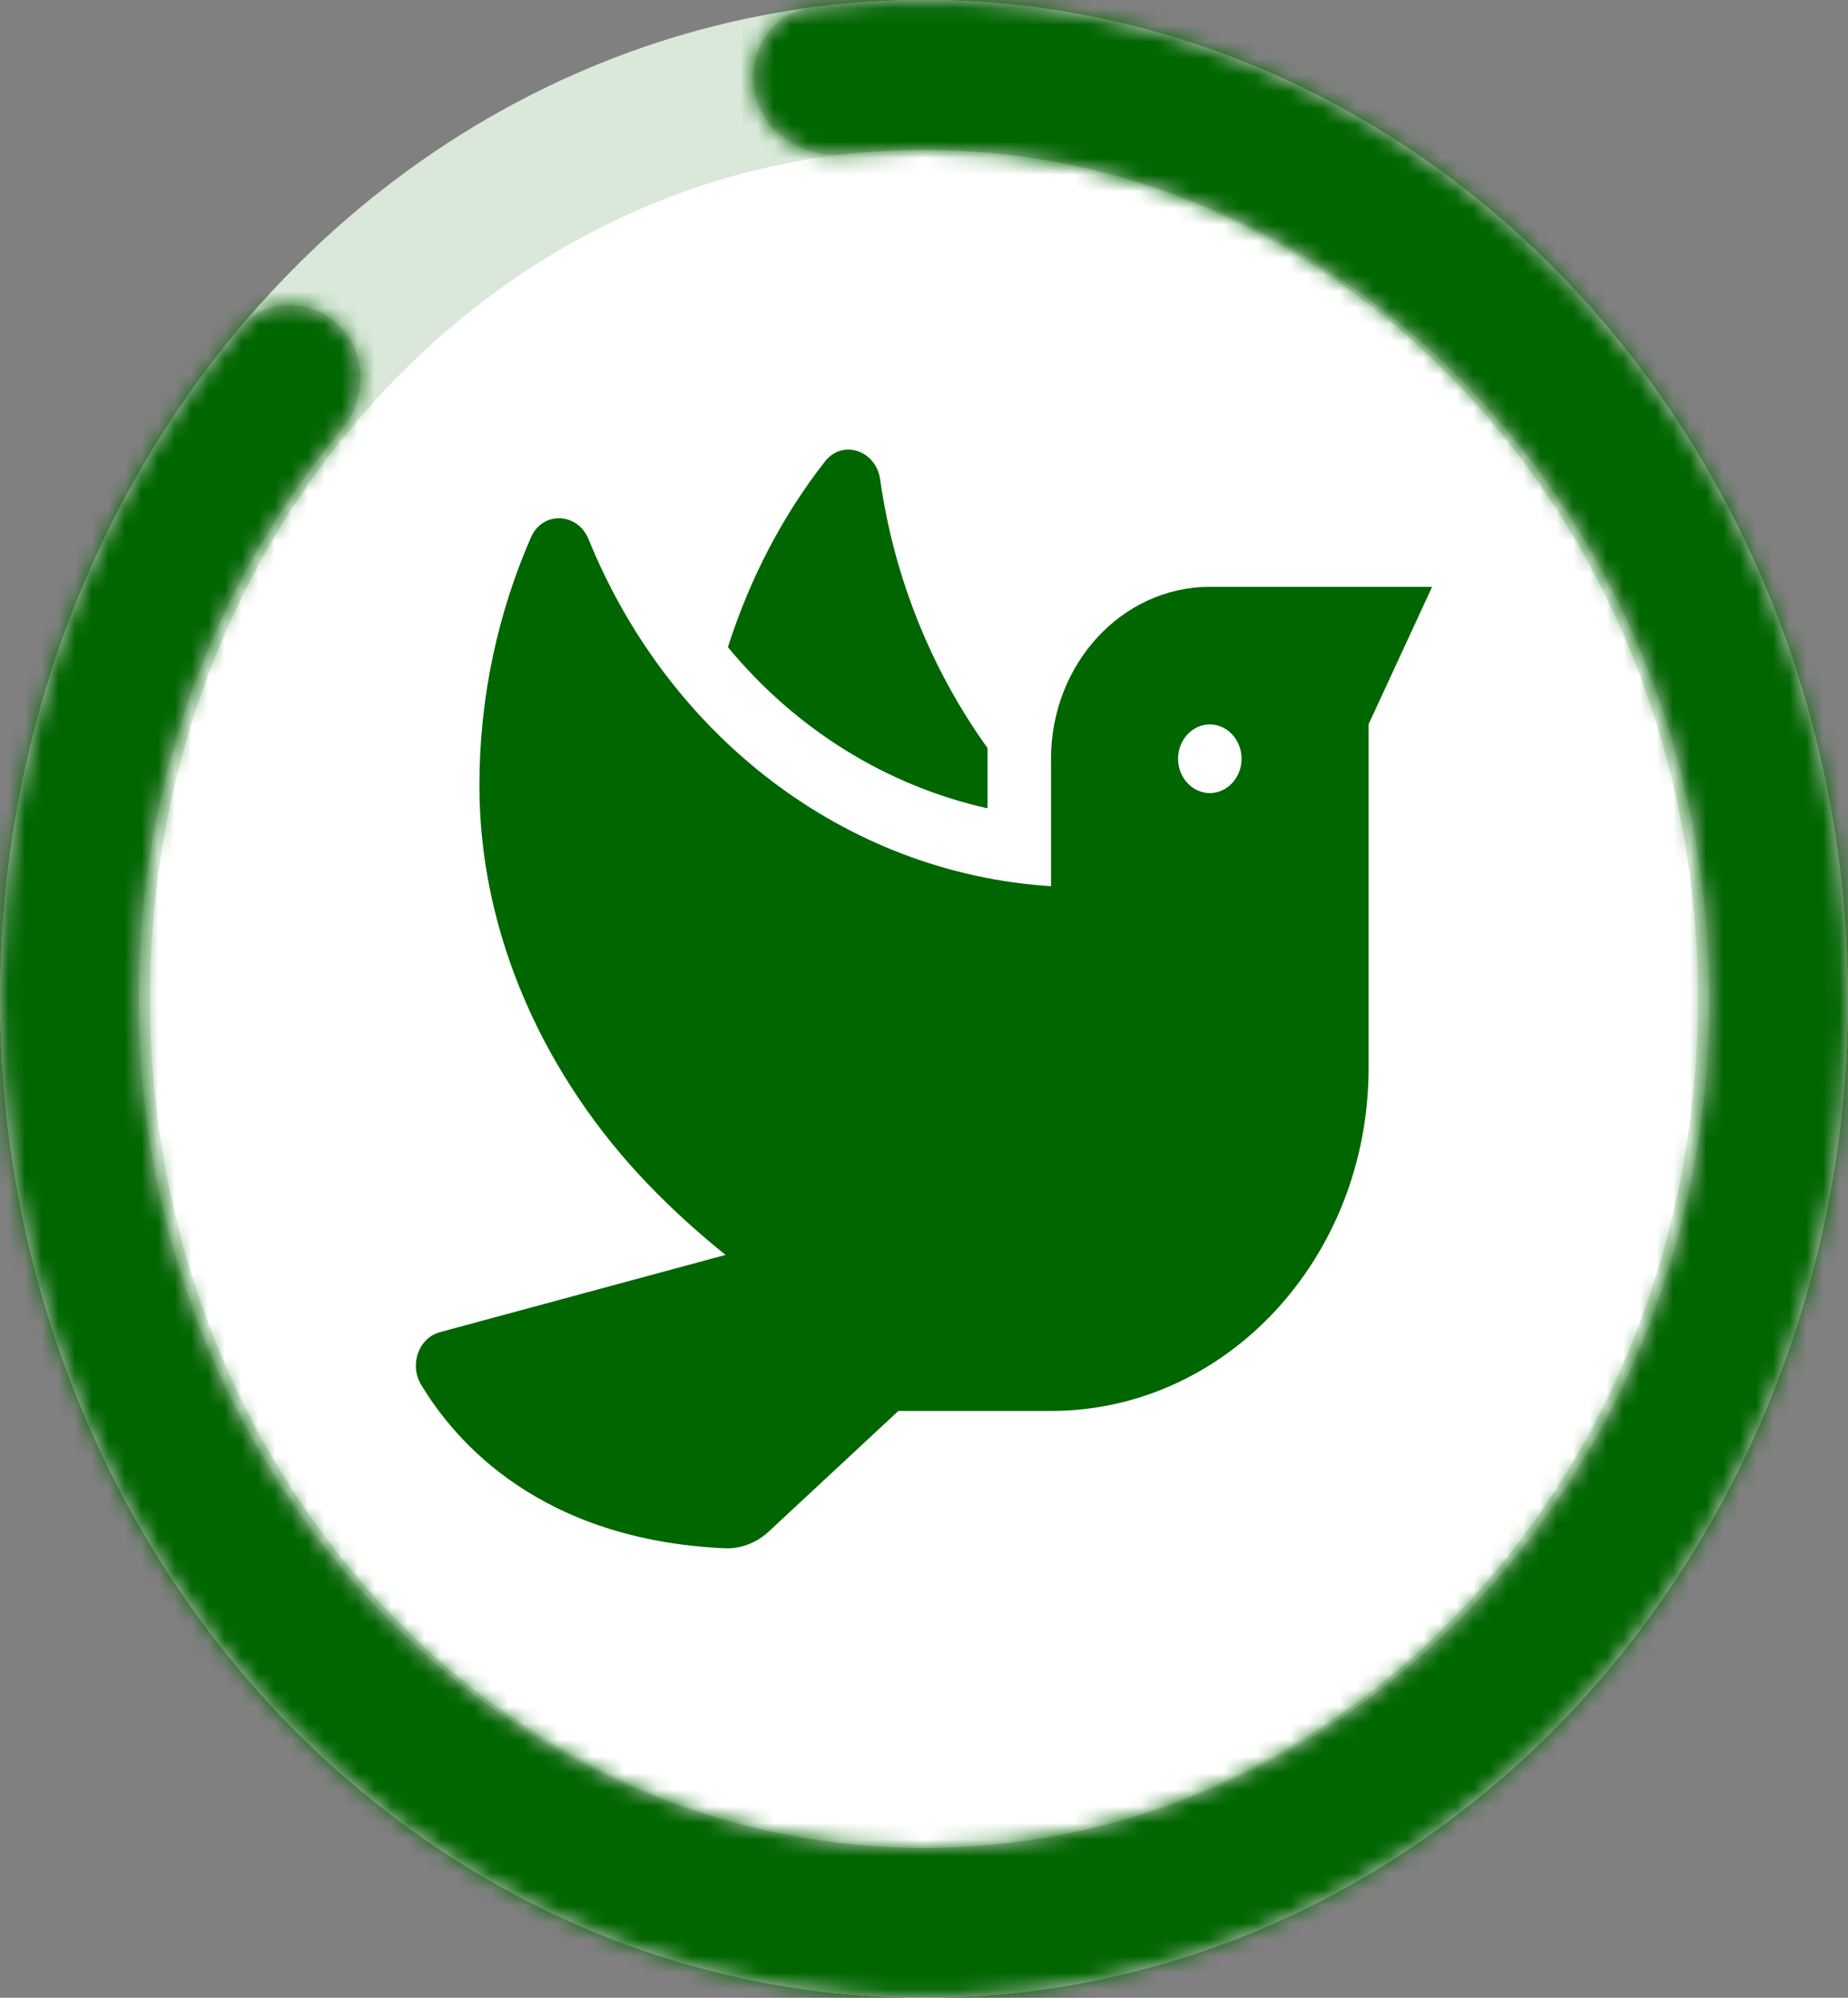
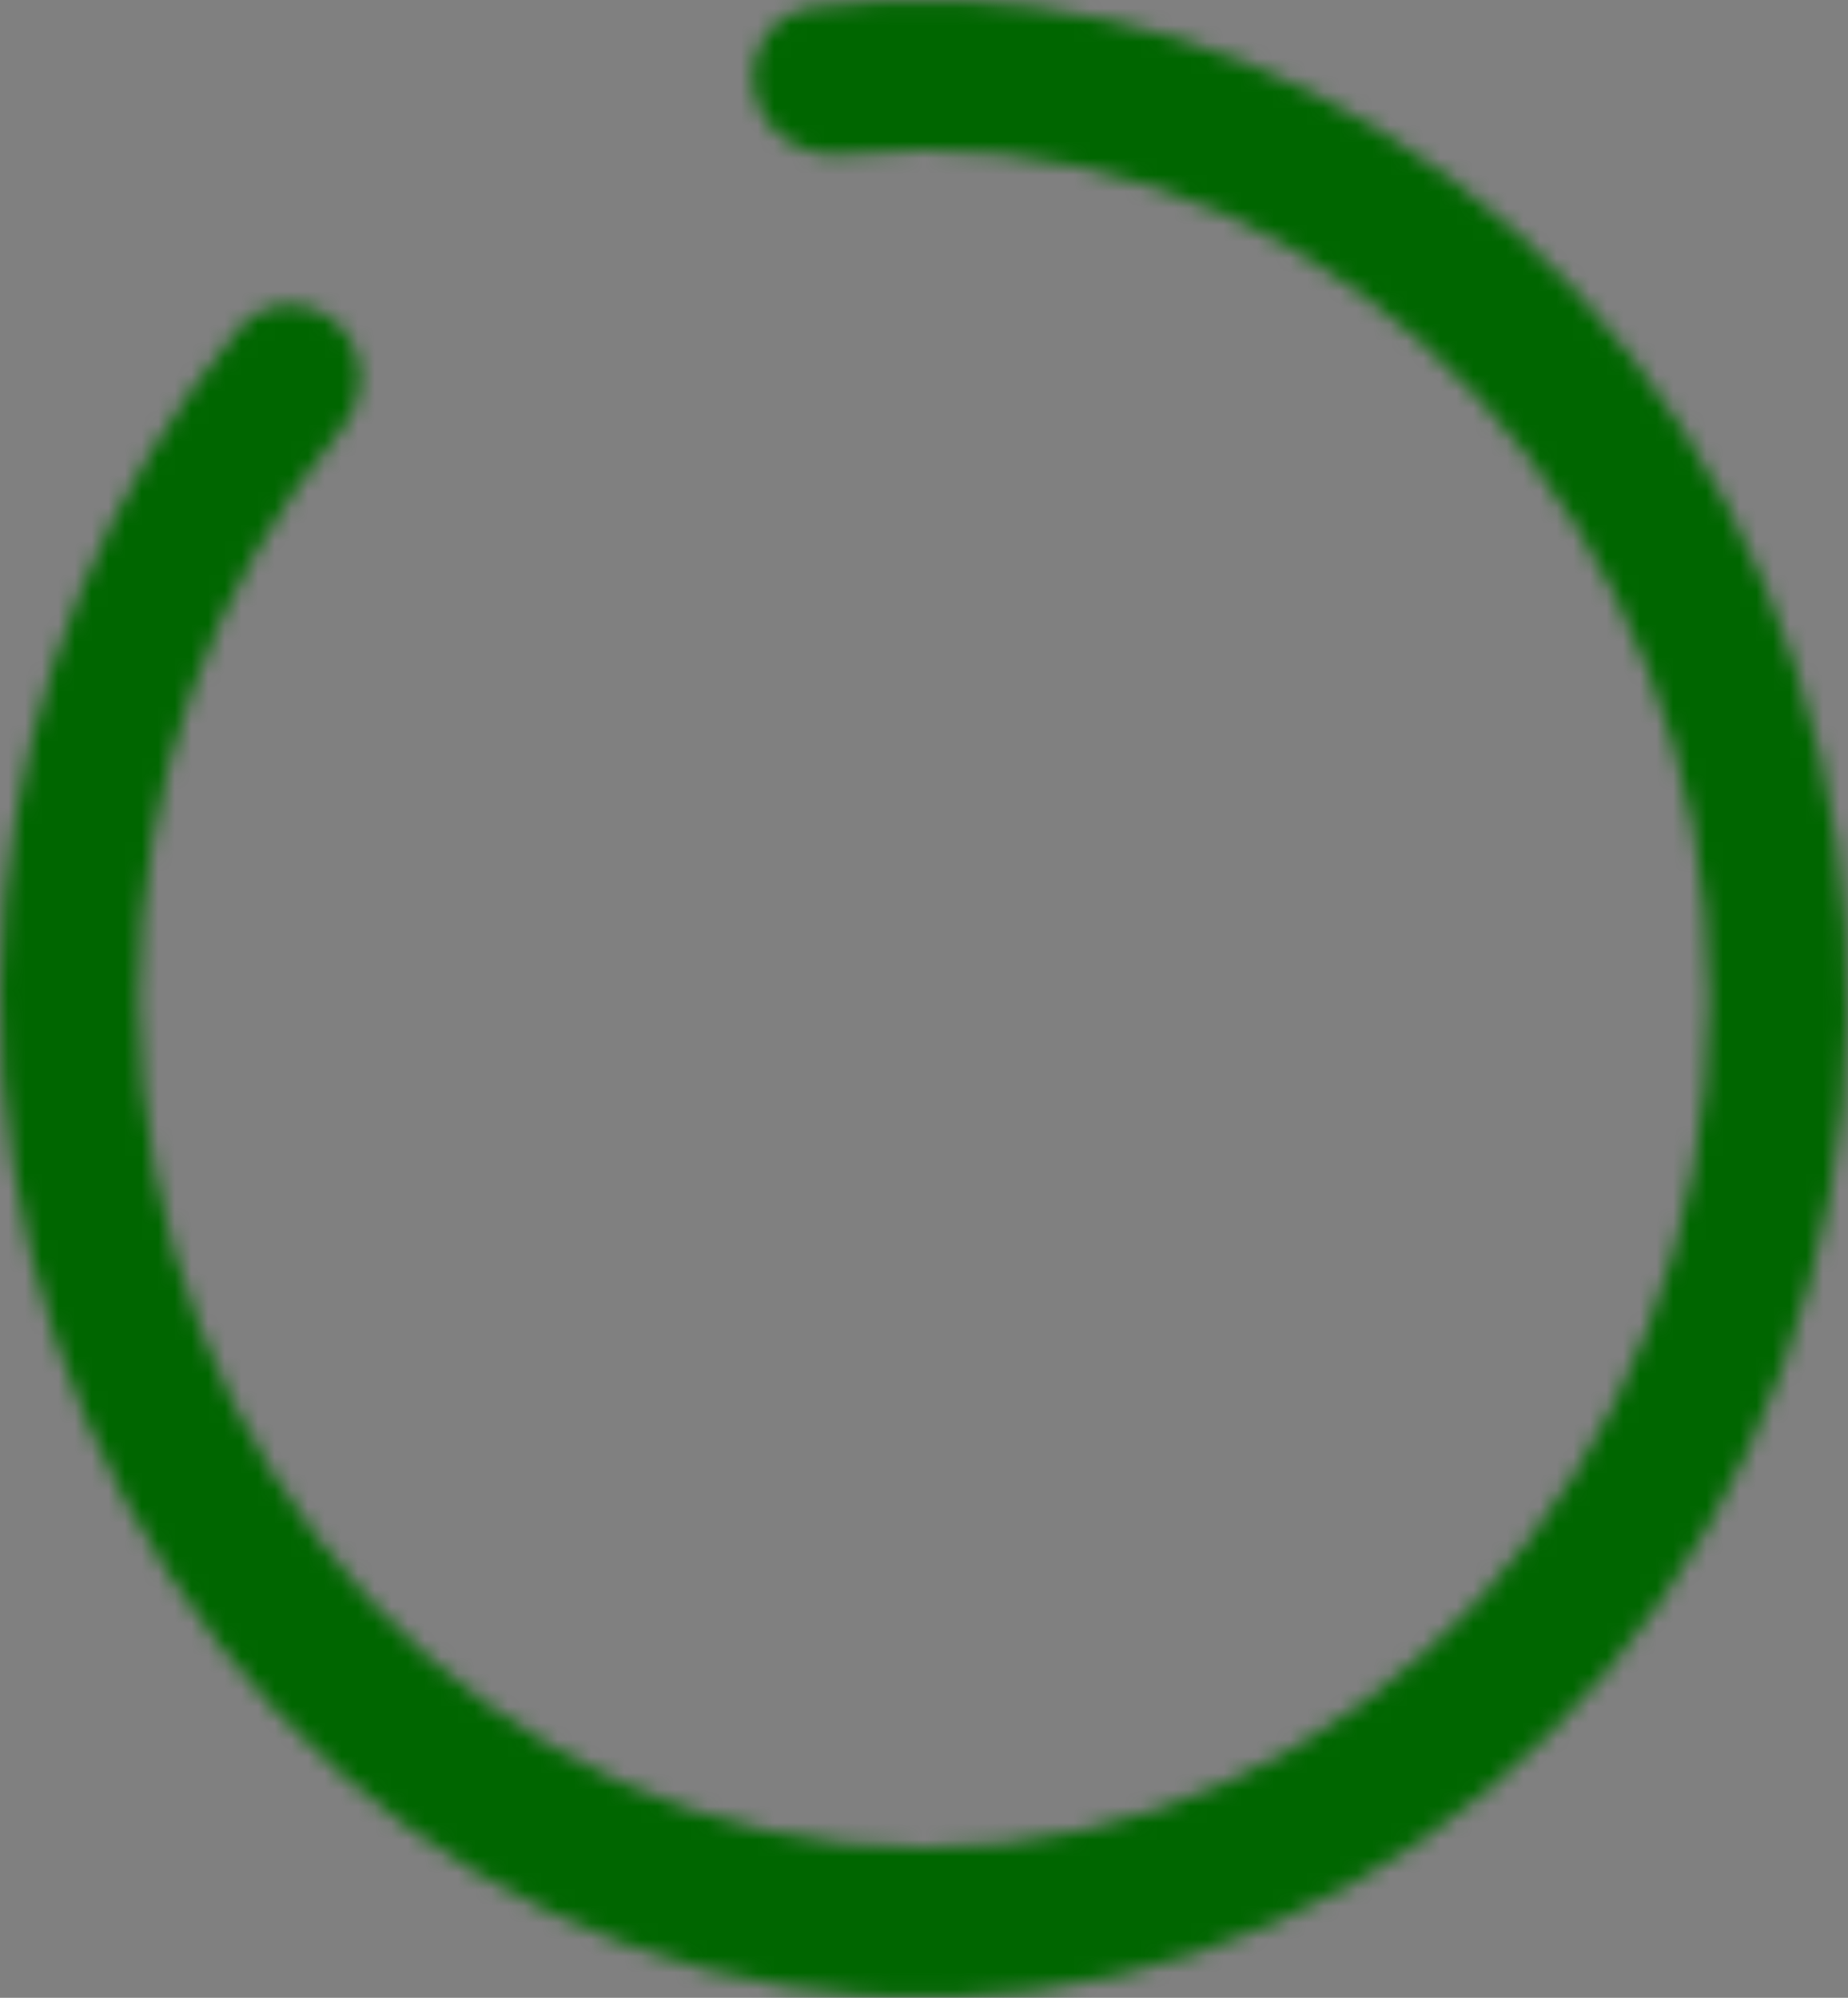
<svg xmlns="http://www.w3.org/2000/svg" width="111" height="120" viewBox="0 0 111 120" fill="none">
  <rect x="0" y="0" width="111" height="120" fill="#808080" stroke="none" />
-   <ellipse cx="55.5" cy="60" rx="55.49" ry="60" fill="white" />
-   <path d="M106.49 60C106.49 90.989 83.336 115.5 55.5 115.5C27.663 115.5 4.51 90.989 4.51 60C4.51 29.011 27.663 4.5 55.5 4.5C83.336 4.5 106.49 29.011 106.49 60Z" stroke="#006600" stroke-opacity="0.15" stroke-width="9" />
  <g clip-path="url(#clip0_306_327)">
-     <path d="M59.315 48.553V44.931C55.953 40.252 53.7 34.709 52.865 28.792C52.615 27.052 50.6 26.368 49.551 27.722C47.036 30.932 45.057 34.696 43.721 38.872C47.799 43.809 53.259 47.2 59.315 48.553ZM72.667 35.25C67.398 35.25 63.13 39.878 63.13 45.575V53.232C50.684 52.433 40.121 44.145 35.352 32.388C34.697 30.777 32.587 30.687 31.895 32.272C29.916 36.797 28.795 41.85 28.795 47.187C28.795 56.313 32.861 64.834 38.941 71.15C40.514 72.787 42.052 74.141 43.578 75.379L26.423 80.019C25.147 80.367 24.575 81.966 25.29 83.164C27.365 86.632 32.491 92.51 43.554 93C44.508 93.039 45.462 92.665 46.189 91.982L53.962 84.75H63.13C73.669 84.75 82.205 75.533 82.205 64.138V43.5L86.02 35.25H72.667ZM72.667 47.638C71.618 47.638 70.76 46.71 70.76 45.575C70.76 44.441 71.618 43.513 72.667 43.513C73.716 43.513 74.575 44.441 74.575 45.575C74.575 46.71 73.716 47.638 72.667 47.638Z" fill="#006600" />
-   </g>
+     </g>
  <mask id="path-4-inside-1_306_327" fill="white">
    <path fill-rule="evenodd" clip-rule="evenodd" d="M82.916 7.835C72.537 1.458 60.57 -1.11 48.796 0.44C46.394 0.756 44.866 3.081 45.311 5.463C45.775 7.947 48.2 9.534 50.713 9.26C52.287 9.088 53.884 9 55.5 9C81.549 9 102.667 31.834 102.667 60C102.667 88.167 81.549 111 55.5 111C29.451 111 8.333 88.167 8.333 60C8.333 46.833 12.948 34.832 20.524 25.783C21.976 24.049 22.072 21.501 20.59 19.793C18.934 17.887 15.993 17.787 14.371 19.723C6.445 29.185 1.488 41.173 0.292 53.959C-1.056 68.362 2.457 82.807 10.184 94.629C17.912 106.451 29.331 114.854 42.337 118.288C55.344 121.722 69.06 119.955 80.957 113.314C92.853 106.673 102.128 95.605 107.07 82.151C112.013 68.697 112.29 53.764 107.851 40.106C103.412 26.449 94.556 14.987 82.916 7.835Z" />
  </mask>
-   <path fill-rule="evenodd" clip-rule="evenodd" d="M82.916 7.835C72.537 1.458 60.57 -1.11 48.796 0.44C46.394 0.756 44.866 3.081 45.311 5.463C45.775 7.947 48.2 9.534 50.713 9.26C52.287 9.088 53.884 9 55.5 9C81.549 9 102.667 31.834 102.667 60C102.667 88.167 81.549 111 55.5 111C29.451 111 8.333 88.167 8.333 60C8.333 46.833 12.948 34.832 20.524 25.783C21.976 24.049 22.072 21.501 20.59 19.793C18.934 17.887 15.993 17.787 14.371 19.723C6.445 29.185 1.488 41.173 0.292 53.959C-1.056 68.362 2.457 82.807 10.184 94.629C17.912 106.451 29.331 114.854 42.337 118.288C55.344 121.722 69.06 119.955 80.957 113.314C92.853 106.673 102.128 95.605 107.07 82.151C112.013 68.697 112.29 53.764 107.851 40.106C103.412 26.449 94.556 14.987 82.916 7.835Z" fill="#C4C4C4" />
  <path d="M82.916 7.835L78.204 15.503V15.503L82.916 7.835ZM10.184 94.629L17.718 89.705L10.184 94.629ZM42.337 118.288L40.04 126.99H40.04L42.337 118.288ZM80.957 113.314L85.343 121.172L80.957 113.314ZM107.07 82.151L115.518 85.254V85.254L107.07 82.151ZM107.851 40.106L99.292 42.888L107.851 40.106ZM20.524 25.783L13.623 20.006L20.524 25.783ZM50.713 9.26L49.737 0.313L50.713 9.26ZM48.796 0.44L47.621 -8.483L48.796 0.44ZM49.97 9.363C59.66 8.087 69.555 10.188 78.204 15.503L87.627 0.166C75.52 -7.273 61.479 -10.308 47.621 -8.483L49.97 9.363ZM51.688 18.207C52.939 18.07 54.211 18 55.5 18V0C53.557 0 51.635 0.106 49.737 0.313L51.688 18.207ZM55.5 18C75.93 18 93.667 36.129 93.667 60H111.667C111.667 27.538 87.169 0 55.5 0V18ZM93.667 60C93.667 83.871 75.93 102 55.5 102V120C87.169 120 111.667 92.462 111.667 60H93.667ZM55.5 102C35.07 102 17.333 83.871 17.333 60H-0.667C-0.667 92.462 23.831 120 55.5 120V102ZM17.333 60C17.333 48.949 21.203 38.992 27.425 31.561L13.623 20.006C4.693 30.672 -0.667 44.718 -0.667 60H17.333ZM9.253 54.798C10.285 43.771 14.554 33.52 21.27 25.502L7.472 13.943C-1.664 24.85 -7.308 38.575 -8.669 53.12L9.253 54.798ZM17.718 89.705C11.134 79.631 8.089 67.227 9.253 54.798L-8.669 53.12C-10.202 69.497 -6.219 85.982 2.651 99.553L17.718 89.705ZM44.635 109.586C33.896 106.751 24.294 99.765 17.718 89.705L2.651 99.553C11.529 113.137 24.766 122.957 40.04 126.99L44.635 109.586ZM76.57 105.455C66.679 110.977 55.356 112.416 44.635 109.586L40.04 126.99C55.332 131.027 71.441 128.933 85.343 121.172L76.57 105.455ZM98.623 79.047C94.38 90.596 86.484 99.921 76.57 105.455L85.343 121.172C99.222 113.425 109.876 100.613 115.518 85.254L98.623 79.047ZM99.292 42.888C103.109 54.631 102.868 67.491 98.623 79.047L115.518 85.254C121.158 69.902 121.472 52.897 116.411 37.324L99.292 42.888ZM78.204 15.503C87.923 21.474 95.477 31.152 99.292 42.888L116.411 37.324C111.347 21.745 101.189 8.499 87.627 0.166L78.204 15.503ZM27.386 13.893C22.436 8.193 12.971 7.378 7.472 13.943L21.27 25.502C19.014 28.196 15.432 27.58 13.794 25.694L27.386 13.893ZM27.425 31.561C31.427 26.781 32.052 19.267 27.386 13.893L13.794 25.694C12.093 23.735 12.525 21.318 13.623 20.006L27.425 31.561ZM36.464 7.116C37.899 14.797 45.1 18.925 51.688 18.207L49.737 0.313C51.301 0.142 53.651 1.097 54.158 3.81L36.464 7.116ZM47.621 -8.483C39.606 -7.428 35.166 0.167 36.464 7.116L54.158 3.81C54.566 5.996 53.181 8.94 49.97 9.363L47.621 -8.483Z" fill="#006600" mask="url(#path-4-inside-1_306_327)" />
  <defs>
    <clipPath id="clip0_306_327">
      <rect width="61.039" height="66" fill="white" transform="translate(24.98 27)" />
    </clipPath>
  </defs>
</svg>